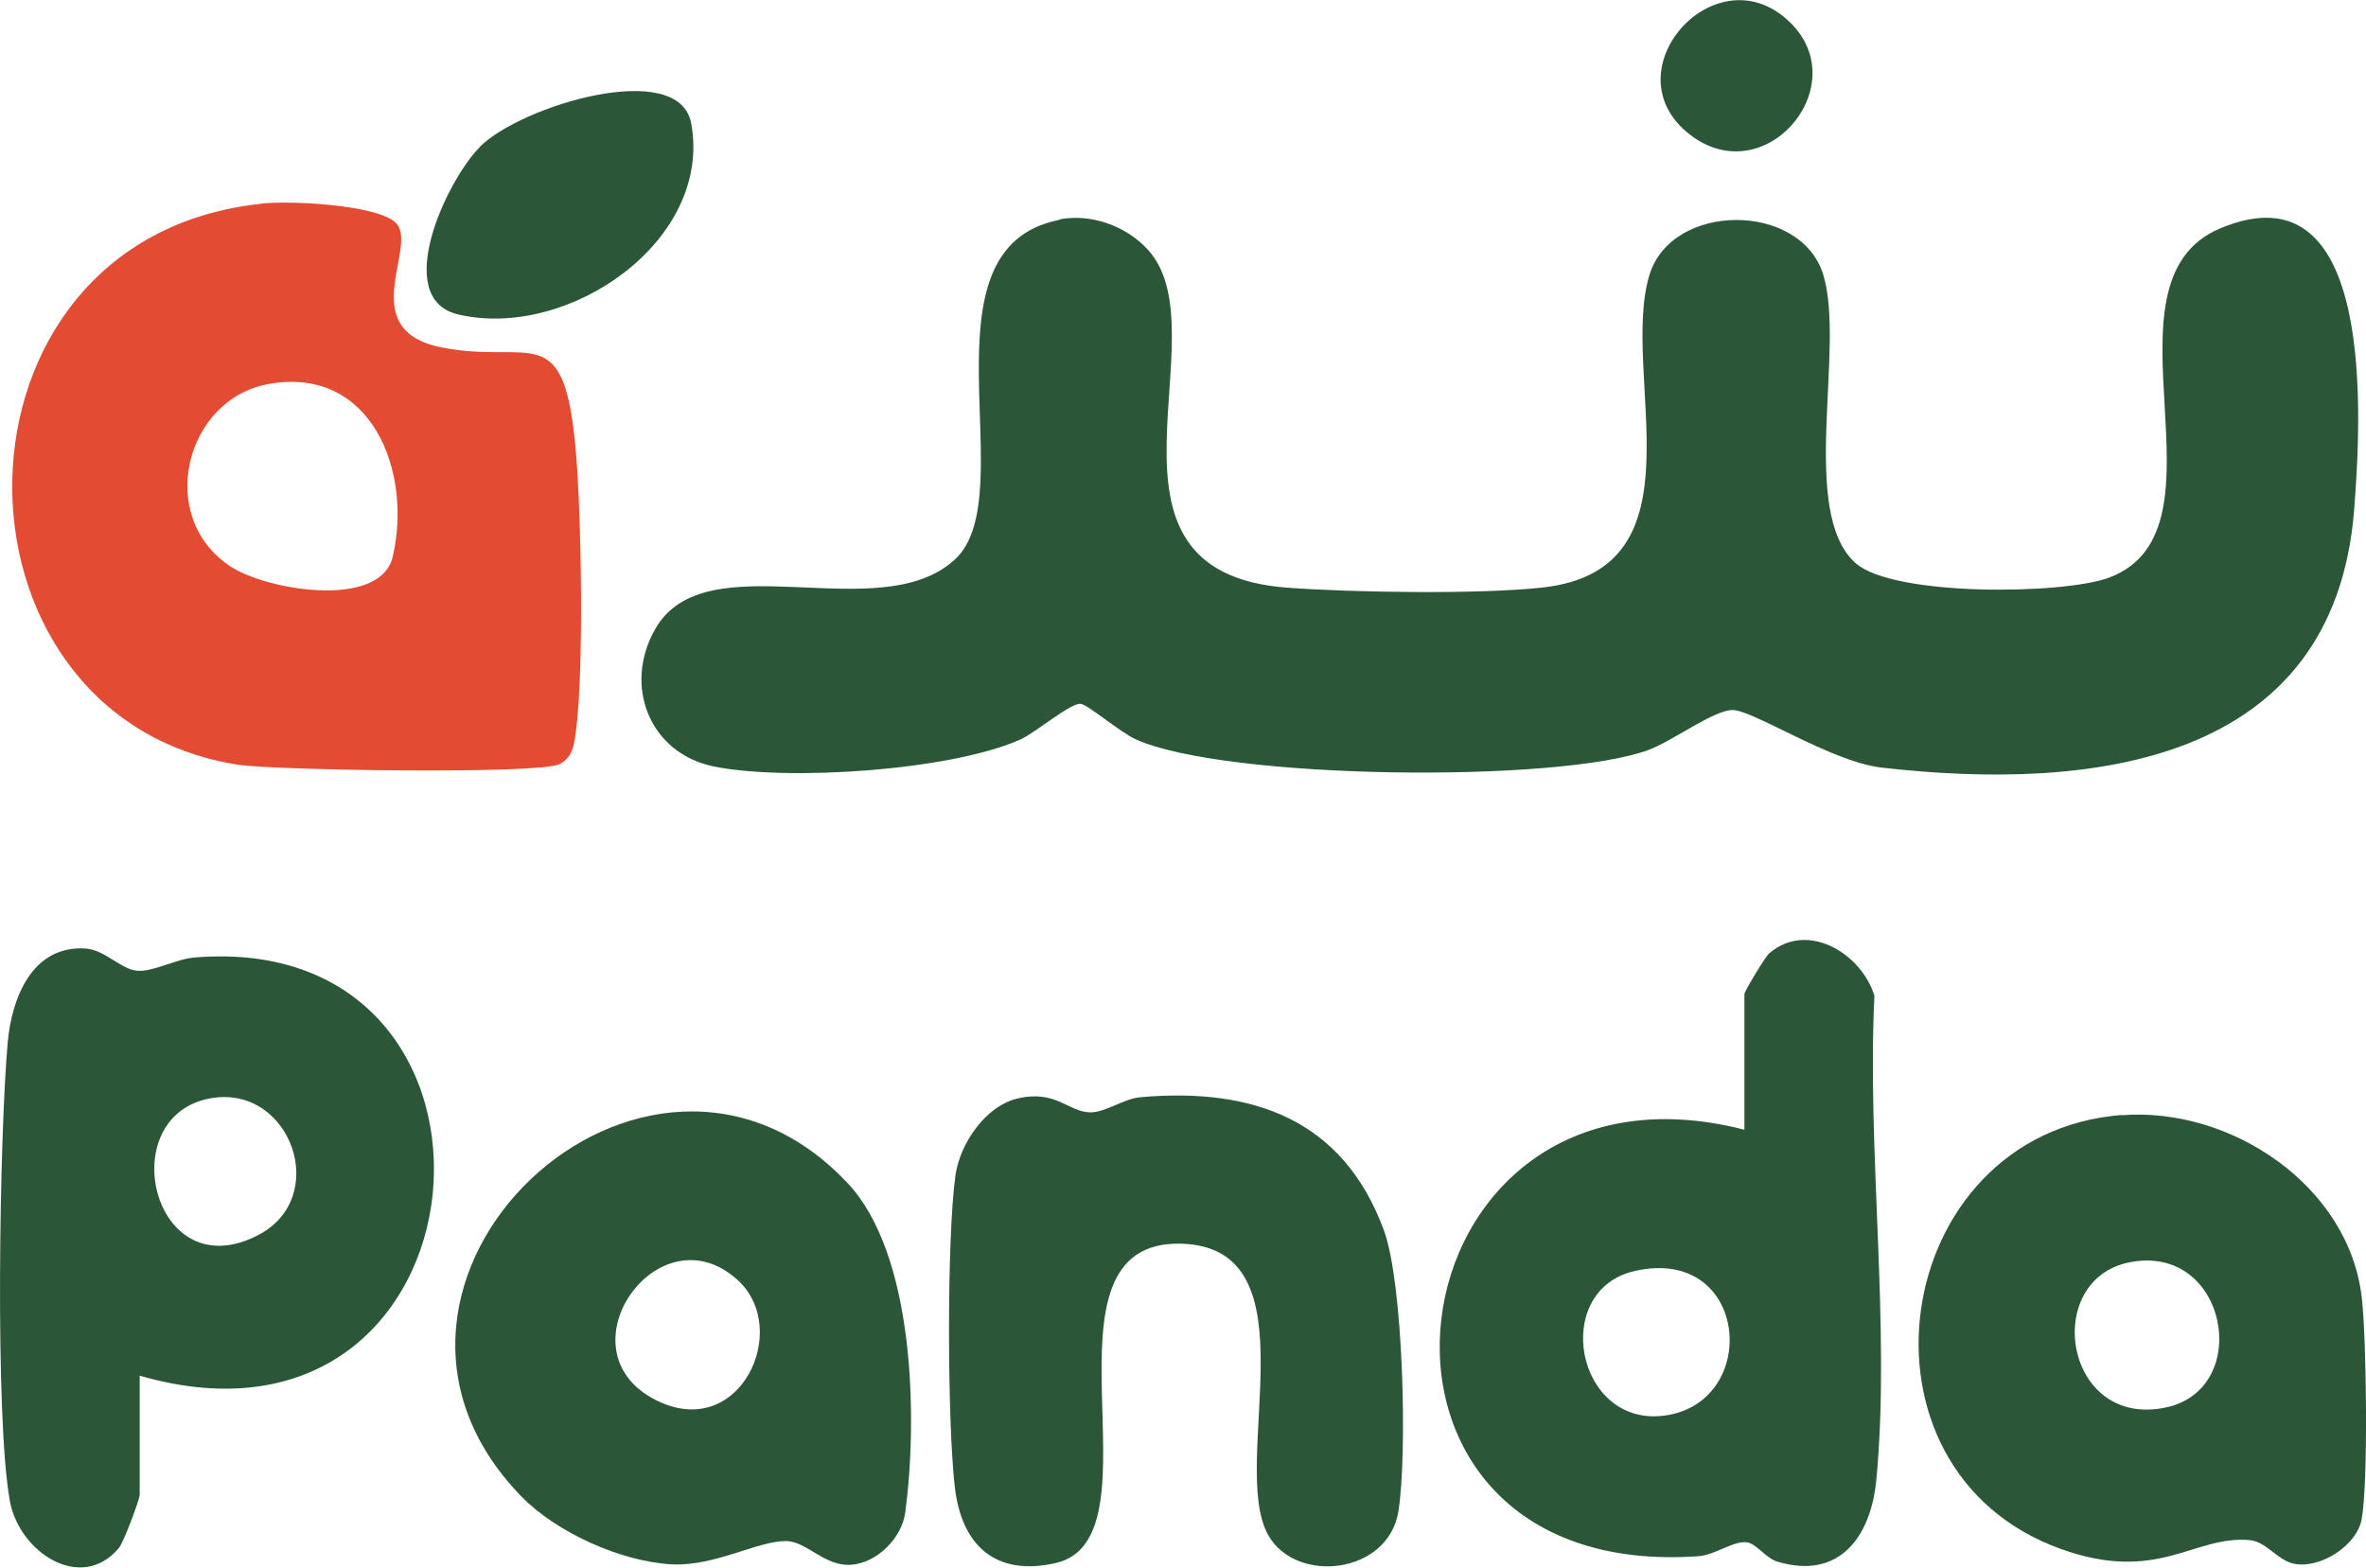
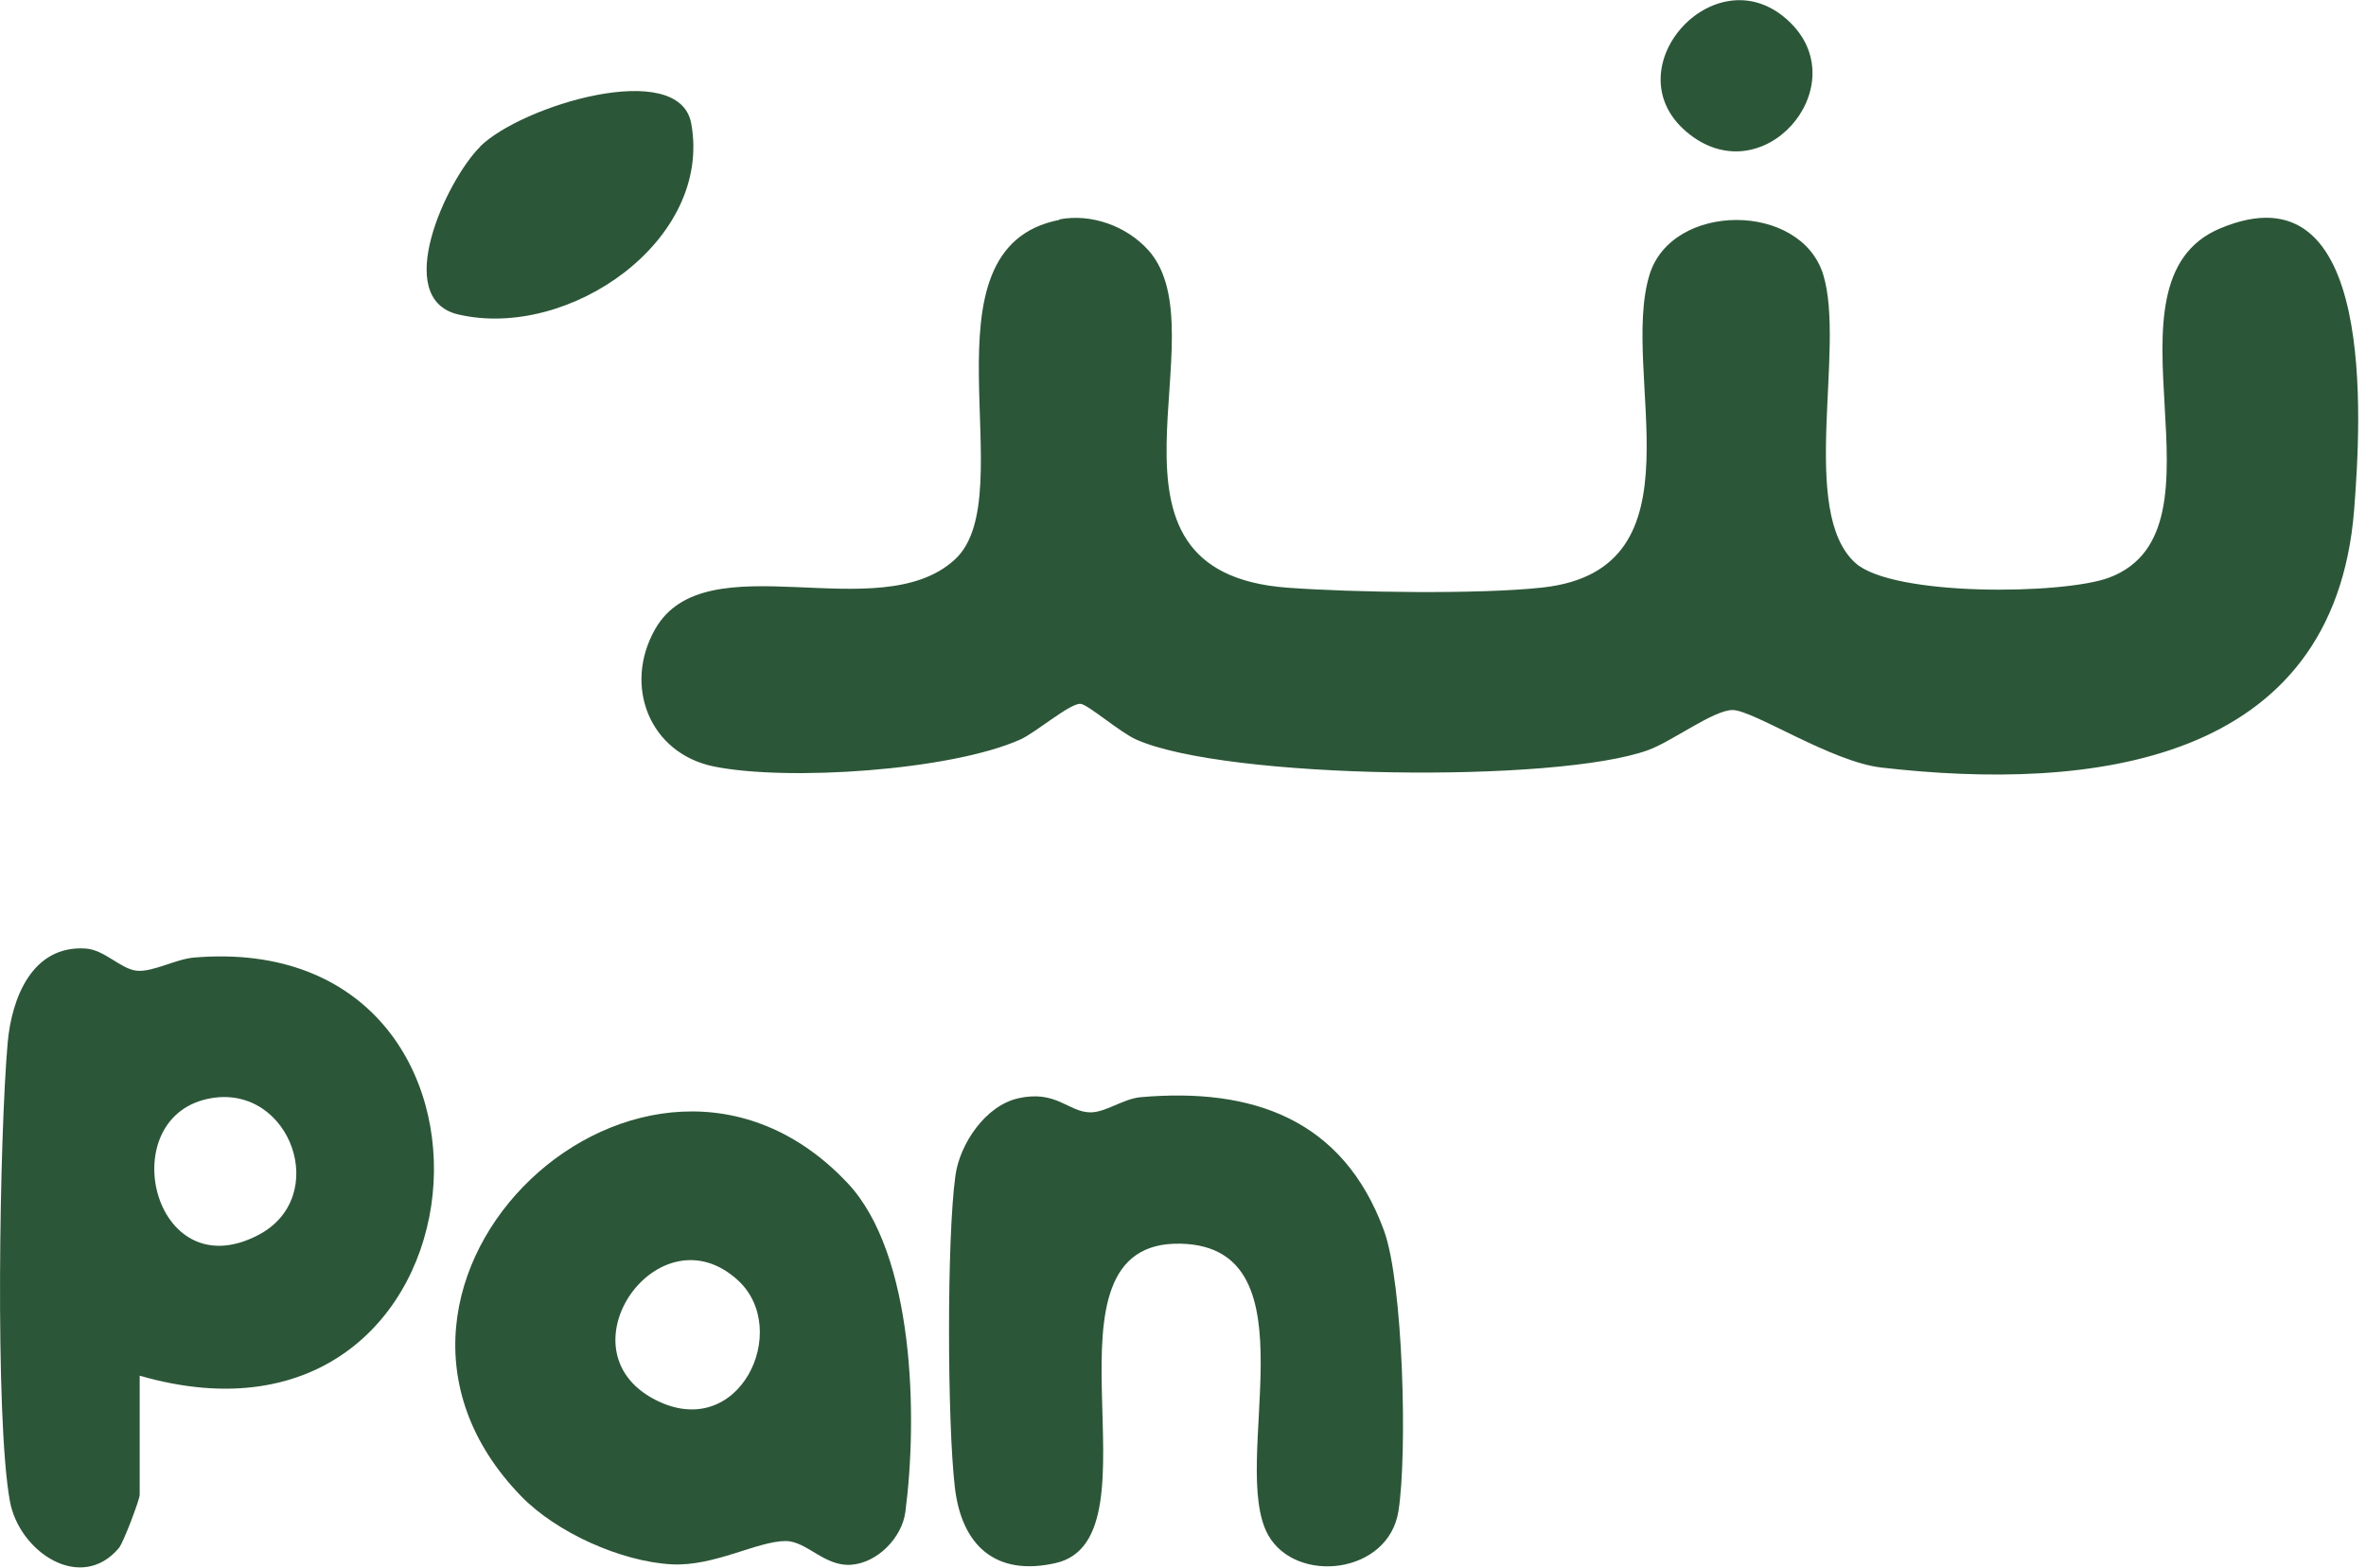
<svg xmlns="http://www.w3.org/2000/svg" id="Layer_2" data-name="Layer 2" viewBox="0 0 107.72 71.38">
  <defs>
    <style>
      .cls-1 {
        fill: #e34c33;
      }

      .cls-2 {
        fill: #2c5638;
      }
    </style>
  </defs>
  <g id="Layer_1-2" data-name="Layer 1">
    <path class="cls-2" d="M48.23,9.99c1.45-.28,3.06.3,4.05,1.4,3.41,3.79-3.3,14.66,6.34,15.37,2.98.22,8.74.31,11.63-.01,7.47-.84,3.47-9.73,4.85-14.24,1.02-3.32,6.89-3.33,7.91,0s-1.13,10.81,1.47,13.13c1.72,1.53,9.47,1.44,11.55.66,5.83-2.2-.79-13.45,5.05-15.9,7.16-3.01,6.41,8.81,6.1,12.82-.92,11.61-12.02,12.82-21.52,11.73-2.28-.26-5.84-2.62-6.78-2.62-.86,0-2.74,1.42-3.83,1.82-4.14,1.52-19.24,1.35-23.33-.48-.73-.33-2.15-1.56-2.51-1.62-.45-.07-2.03,1.29-2.75,1.62-3.17,1.42-10.61,1.91-13.96,1.23-2.93-.6-4.13-3.67-2.68-6.24,2.3-4.08,10.21,0,13.66-3.19,3.18-2.93-1.87-14.18,4.76-15.46Z" />
-     <path class="cls-1" d="M11.89,9.27c1.3-.14,5.13.04,6.08.83,1.21.99-1.95,4.91,2.14,5.72s5.58-1.43,6.11,4.75c.25,2.95.37,9.92,0,12.75-.08.6-.15,1.18-.76,1.48-.95.46-12.93.28-14.63.02-13.88-2.18-13.86-23.97,1.06-25.54ZM12.25,17.48c-3.81.67-5.19,6.04-1.76,8.31,1.67,1.1,6.83,1.95,7.39-.44.91-3.89-.97-8.69-5.63-7.87Z" />
-     <path class="cls-2" d="M79.42,51.43v-6.17c0-.11.93-1.68,1.14-1.86,1.74-1.48,4.18.01,4.78,1.94-.35,7.05.74,15.06.09,22.01-.24,2.61-1.68,4.62-4.53,3.75-.49-.15-.93-.8-1.35-.87-.6-.1-1.47.58-2.22.63-17.57,1.23-14.34-23.63,2.09-19.42ZM74.44,57.87c-3.85.86-2.71,7.1,1.32,6.59,4.44-.57,3.88-7.76-1.32-6.59Z" />
    <path class="cls-2" d="M6.36,62.65v5.42c0,.2-.74,2.18-.95,2.42-1.73,2.05-4.54.18-4.96-2.14-.69-3.79-.47-16.7-.1-20.88.18-2,1.1-4.44,3.55-4.28.87.06,1.6.94,2.33,1.01s1.77-.53,2.61-.6c15.93-1.33,13.85,23.76-2.48,19.04ZM9.64,50c-4.56.75-2.71,8.75,2.11,6.24,3.32-1.72,1.49-6.83-2.11-6.24Z" />
    <path class="cls-2" d="M23.73,68.13c-9.47-9.75,5.68-23.99,14.85-14.27,3.07,3.25,3.2,10.72,2.64,14.98-.15,1.17-1.27,2.33-2.48,2.41s-2-1.07-2.96-1.08c-1.28-.01-3.25,1.16-5.19,1.06-2.31-.12-5.26-1.45-6.86-3.1ZM33.59,58.29c-3.59-3.28-8.16,3.17-3.77,5.44,3.84,1.99,6.24-3.19,3.77-5.44Z" />
-     <path class="cls-2" d="M96.59,50.78c4.96-.39,10.36,3.2,10.94,8.32.21,1.84.3,8.44-.01,10.09-.23,1.2-1.9,2.26-3.09,2.01-.73-.15-1.24-.99-1.98-1.07-2.56-.25-4.17,2-8.62.4-10.06-3.61-7.84-18.92,2.76-19.76ZM96.94,57.48c-4.01.81-2.95,7.62,1.7,6.6,3.96-.87,2.76-7.5-1.7-6.6Z" />
    <path class="cls-2" d="M46.35,50.01c1.74-.39,2.28.62,3.28.64.7.01,1.49-.61,2.29-.69,5.11-.45,9.23,1,11.09,6.07.88,2.41,1.07,10.16.66,12.77-.45,2.89-4.66,3.35-5.93,1.1-1.82-3.24,2.23-13.11-3.97-13.27-7.03-.18-.68,13.39-5.7,14.54-2.75.63-4.3-.81-4.6-3.47-.34-2.94-.37-11.31.03-14.18.2-1.44,1.37-3.18,2.86-3.51Z" />
    <path class="cls-2" d="M21.85,6.68c1.88-1.87,9.07-4.05,9.62-1.06.98,5.33-5.57,9.87-10.6,8.7-3.07-.71-.53-6.13.99-7.64Z" />
    <path class="cls-2" d="M81.54,1.06c2.93,2.93-1.32,7.86-4.76,4.94s1.45-8.26,4.76-4.94Z" />
  </g>
</svg>